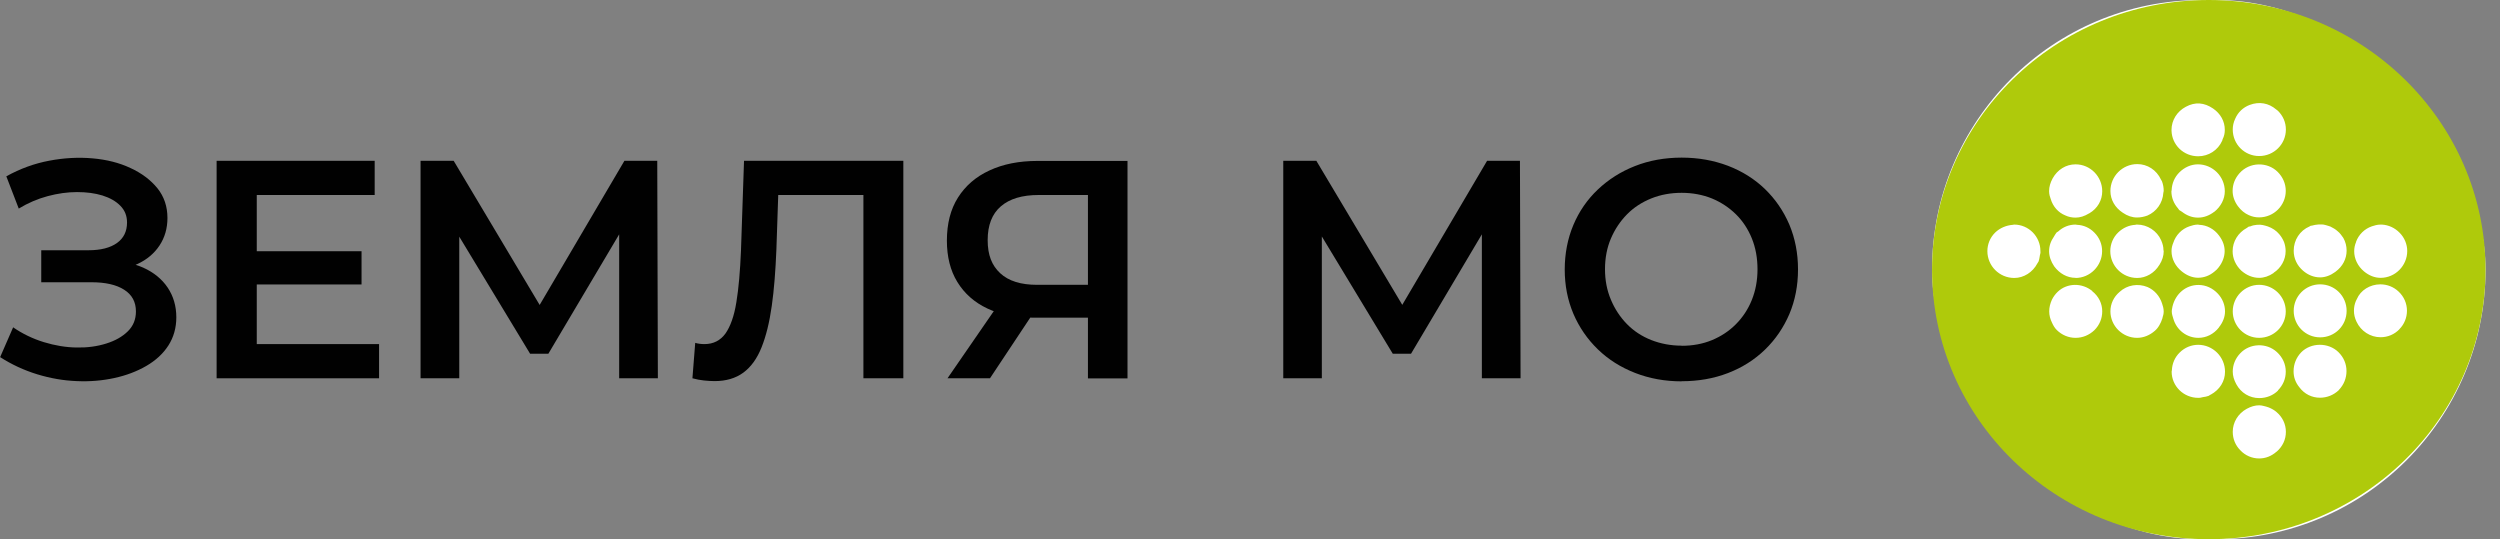
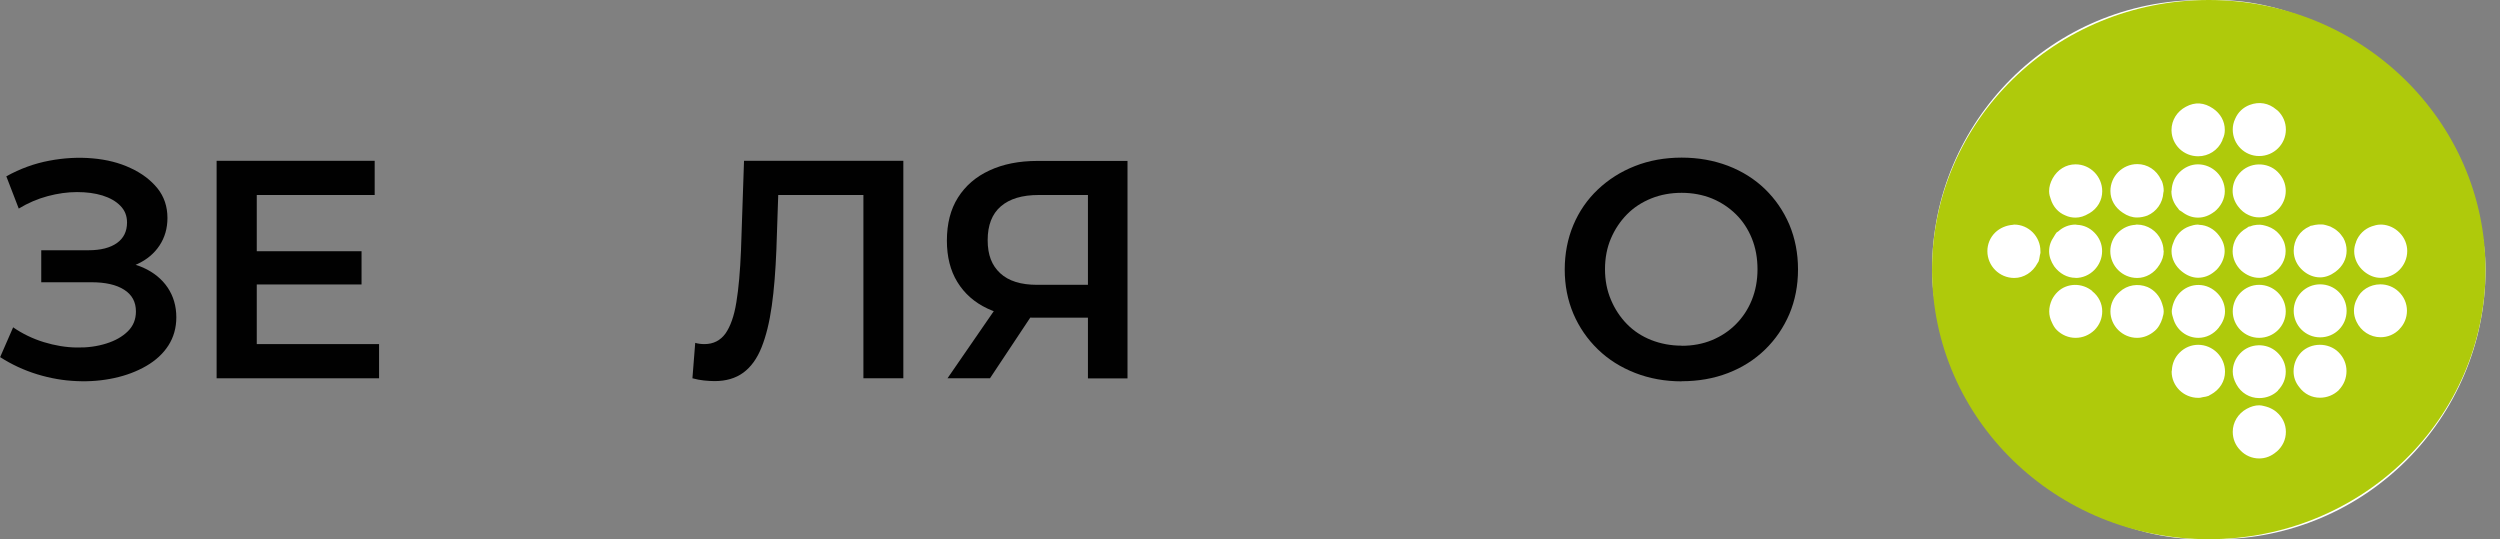
<svg xmlns="http://www.w3.org/2000/svg" width="102" height="22" viewBox="0 0 102 22" fill="none">
  <rect x="0" y="0" width="102" height="22" fill="#808080" stroke="none" />
  <path d="M0.005 14.572L0.536 13.355C0.913 13.615 1.331 13.819 1.787 13.959C2.244 14.098 2.686 14.173 3.123 14.178C3.56 14.188 3.962 14.133 4.329 14.018C4.697 13.904 4.99 13.739 5.213 13.52C5.437 13.301 5.546 13.031 5.546 12.707C5.546 12.319 5.387 12.024 5.064 11.82C4.747 11.616 4.3 11.516 3.729 11.516H1.683V10.21H3.614C4.111 10.21 4.498 10.11 4.771 9.916C5.044 9.721 5.183 9.442 5.183 9.078C5.183 8.809 5.094 8.58 4.91 8.395C4.732 8.211 4.483 8.071 4.18 7.976C3.873 7.882 3.53 7.837 3.143 7.837C2.756 7.837 2.363 7.892 1.951 8.001C1.539 8.111 1.142 8.28 0.765 8.51L0.258 7.194C0.824 6.88 1.405 6.67 2.011 6.556C2.616 6.441 3.207 6.411 3.778 6.461C4.349 6.511 4.866 6.64 5.322 6.855C5.779 7.064 6.147 7.343 6.42 7.677C6.693 8.016 6.832 8.42 6.832 8.894C6.832 9.317 6.723 9.691 6.509 10.015C6.296 10.339 5.993 10.594 5.605 10.773C5.218 10.953 4.766 11.047 4.245 11.047L4.295 10.629C4.891 10.629 5.407 10.728 5.839 10.918C6.271 11.112 6.608 11.386 6.842 11.735C7.075 12.084 7.194 12.488 7.194 12.947C7.194 13.375 7.085 13.759 6.872 14.093C6.658 14.427 6.355 14.707 5.968 14.931C5.581 15.155 5.144 15.32 4.662 15.424C4.18 15.529 3.669 15.574 3.128 15.549C2.592 15.529 2.05 15.434 1.514 15.27C0.978 15.105 0.472 14.871 -0 14.567" fill="#010101" />
  <path d="M10.481 14.039H15.466V15.434H8.838V6.561H15.287V7.956H10.476V14.039H10.481ZM10.357 10.25H14.751V11.606H10.357V10.25Z" fill="#010101" />
-   <path d="M17.159 15.434V6.561H18.51L22.373 13.037H21.668L25.476 6.561H26.816L26.841 15.434H25.262V9.008H25.59L22.373 14.432H21.628L18.346 9.008H18.738V15.434H17.159Z" fill="#010101" />
  <path d="M29.16 15.549C29.016 15.549 28.872 15.539 28.723 15.524C28.574 15.509 28.42 15.479 28.251 15.434L28.365 13.989C28.485 14.024 28.609 14.039 28.743 14.039C29.105 14.039 29.388 13.894 29.597 13.61C29.8 13.321 29.954 12.897 30.044 12.329C30.138 11.76 30.197 11.062 30.232 10.225L30.356 6.561H36.856V15.434H35.227V7.553L35.619 7.956H31.414L31.766 7.538L31.677 10.175C31.642 11.047 31.583 11.815 31.488 12.483C31.394 13.151 31.255 13.714 31.071 14.173C30.888 14.632 30.639 14.976 30.326 15.205C30.014 15.434 29.622 15.549 29.155 15.549" fill="#010101" />
  <path d="M44.388 15.434V12.583L44.79 12.962H42.203C41.453 12.962 40.813 12.837 40.287 12.588C39.755 12.338 39.348 11.975 39.06 11.506C38.772 11.037 38.633 10.469 38.633 9.821C38.633 9.128 38.782 8.54 39.085 8.061C39.388 7.583 39.815 7.209 40.371 6.954C40.927 6.695 41.578 6.566 42.327 6.566H46.002V15.439H44.388V15.434ZM38.658 15.434L40.843 12.264H42.496L40.391 15.434H38.663H38.658ZM44.388 12.064V7.513L44.79 7.956H42.377C41.702 7.956 41.19 8.111 40.833 8.42C40.475 8.729 40.297 9.188 40.297 9.796C40.297 10.404 40.465 10.828 40.808 11.147C41.151 11.466 41.652 11.621 42.317 11.621H44.79L44.388 12.064Z" fill="#010101" />
-   <path d="M52.357 15.434V6.561H53.707L57.57 13.037H56.86L60.673 6.561H62.014L62.039 15.434H60.46V9.008H60.788L57.57 14.432H56.825L53.544 9.008H53.931V15.434H52.357Z" fill="#010101" />
  <path d="M68.612 15.559C67.932 15.559 67.297 15.444 66.711 15.215C66.125 14.986 65.619 14.667 65.192 14.253C64.765 13.839 64.432 13.356 64.194 12.802C63.96 12.249 63.841 11.646 63.841 10.998C63.841 10.35 63.96 9.731 64.194 9.178C64.427 8.625 64.76 8.141 65.192 7.732C65.624 7.323 66.125 7.004 66.706 6.775C67.287 6.546 67.922 6.431 68.612 6.431C69.303 6.431 69.923 6.546 70.504 6.765C71.085 6.989 71.587 7.303 72.014 7.717C72.436 8.126 72.768 8.61 73.007 9.168C73.24 9.726 73.359 10.335 73.359 10.993C73.359 11.651 73.24 12.259 73.007 12.812C72.768 13.366 72.441 13.849 72.014 14.263C71.587 14.677 71.085 14.996 70.504 15.22C69.923 15.444 69.293 15.554 68.612 15.554M68.612 14.108C69.059 14.108 69.466 14.034 69.844 13.879C70.216 13.725 70.544 13.51 70.822 13.231C71.1 12.952 71.319 12.623 71.472 12.244C71.626 11.865 71.706 11.446 71.706 10.988C71.706 10.529 71.631 10.115 71.477 9.731C71.323 9.352 71.11 9.023 70.827 8.744C70.544 8.465 70.216 8.251 69.844 8.096C69.472 7.947 69.059 7.867 68.612 7.867C68.166 7.867 67.754 7.942 67.371 8.096C66.989 8.251 66.656 8.465 66.378 8.749C66.1 9.033 65.882 9.362 65.723 9.736C65.564 10.11 65.484 10.529 65.484 10.983C65.484 11.436 65.564 11.845 65.723 12.224C65.882 12.603 66.1 12.937 66.378 13.221C66.656 13.505 66.984 13.72 67.371 13.874C67.754 14.024 68.171 14.103 68.612 14.103" fill="#010101" />
  <rect x="78.827" width="22.583" height="22" rx="11" fill="white" />
  <path d="M90.118 0C83.877 0 78.827 4.92 78.827 11.008C78.827 17.095 83.877 22 90.118 22C96.36 22 101.41 17.079 101.41 11.008C101.41 4.935 96.35 0 90.118 0ZM96.126 9.866C96.235 9.572 96.47 9.337 96.774 9.233C96.868 9.203 96.988 9.163 97.128 9.163H97.178C97.457 9.178 97.711 9.298 97.905 9.497C98.105 9.696 98.215 9.971 98.215 10.24C98.215 10.838 97.726 11.336 97.128 11.336C96.888 11.336 96.654 11.242 96.45 11.072C96.195 10.858 96.051 10.559 96.051 10.25C96.051 10.12 96.076 9.995 96.131 9.866M83.254 10.275C83.254 10.325 83.239 10.369 83.229 10.409L83.214 10.499C83.204 10.549 83.199 10.604 83.174 10.668L83.124 10.748C82.935 11.107 82.571 11.341 82.182 11.341C81.574 11.341 81.085 10.848 81.085 10.245C81.085 9.966 81.195 9.691 81.404 9.487C81.594 9.303 81.853 9.193 82.122 9.173L82.177 9.163C82.77 9.163 83.249 9.651 83.249 10.24V10.275H83.254ZM85.452 13.47C85.243 13.67 84.974 13.784 84.684 13.784C84.395 13.784 84.126 13.67 83.917 13.465C83.827 13.376 83.767 13.266 83.727 13.176C83.647 13.017 83.608 12.867 83.608 12.703C83.608 12.538 83.647 12.388 83.717 12.229C83.837 11.99 84.031 11.795 84.271 11.7C84.505 11.606 84.774 11.596 85.028 11.685C85.148 11.725 85.258 11.79 85.362 11.87V11.88C85.627 12.089 85.771 12.383 85.771 12.703C85.771 12.992 85.662 13.261 85.452 13.47ZM84.684 11.336C84.341 11.336 84.031 11.162 83.812 10.868C83.677 10.668 83.603 10.459 83.603 10.25C83.603 10.04 83.668 9.841 83.802 9.651C83.842 9.582 83.872 9.532 83.912 9.482L83.977 9.442C84.161 9.268 84.415 9.163 84.68 9.163L84.744 9.173C85.008 9.183 85.258 9.293 85.447 9.487C85.657 9.696 85.766 9.961 85.766 10.245C85.766 10.843 85.278 11.341 84.68 11.341M85.238 8.704C85.043 8.824 84.864 8.879 84.68 8.879C84.535 8.879 84.39 8.849 84.266 8.789C83.977 8.674 83.762 8.43 83.668 8.116C83.638 8.036 83.603 7.927 83.603 7.797C83.603 7.622 83.653 7.453 83.747 7.279C83.947 6.92 84.291 6.705 84.684 6.705C85.283 6.705 85.771 7.199 85.771 7.802C85.771 8.171 85.582 8.505 85.243 8.704M88.234 12.962L88.224 12.992C88.189 13.096 88.154 13.186 88.104 13.266C88.055 13.355 87.99 13.435 87.92 13.495C87.71 13.68 87.456 13.784 87.192 13.784C86.903 13.784 86.634 13.67 86.424 13.465C86.225 13.266 86.105 12.992 86.105 12.707C86.105 12.393 86.24 12.114 86.479 11.91C86.793 11.621 87.232 11.556 87.616 11.71C87.895 11.83 88.119 12.079 88.214 12.388C88.239 12.468 88.279 12.578 88.279 12.707C88.279 12.802 88.254 12.892 88.229 12.962M88.099 10.813C87.9 11.142 87.556 11.341 87.197 11.341C86.589 11.341 86.1 10.848 86.1 10.245C86.1 9.966 86.21 9.691 86.419 9.487C86.619 9.293 86.868 9.183 87.132 9.173L87.142 9.163H87.197C87.611 9.163 88.005 9.417 88.174 9.801C88.239 9.946 88.269 10.075 88.269 10.2L88.279 10.25C88.279 10.434 88.224 10.619 88.104 10.808M88.264 7.867C88.239 8.281 87.985 8.634 87.616 8.794C87.481 8.844 87.337 8.874 87.192 8.874C86.993 8.874 86.798 8.809 86.609 8.679C86.29 8.47 86.105 8.151 86.105 7.792C86.105 7.194 86.594 6.695 87.202 6.695C87.616 6.695 87.985 6.935 88.169 7.328L88.209 7.398C88.259 7.533 88.279 7.662 88.279 7.792L88.264 7.867ZM90.198 16.097L90.109 16.152C90.029 16.182 89.959 16.192 89.884 16.202L89.819 16.217C89.789 16.227 89.749 16.232 89.69 16.232C89.091 16.232 88.603 15.754 88.603 15.16L88.613 15.105C88.623 14.836 88.733 14.577 88.927 14.387C89.136 14.178 89.406 14.068 89.685 14.068C90.283 14.068 90.781 14.557 90.781 15.165C90.781 15.559 90.567 15.898 90.198 16.102M90.532 13.361C90.318 13.635 90.014 13.784 89.695 13.784C89.221 13.784 88.807 13.47 88.673 13.007C88.643 12.902 88.608 12.817 88.608 12.703C88.608 12.623 88.633 12.558 88.638 12.503C88.767 11.97 89.196 11.626 89.695 11.626C89.999 11.626 90.278 11.755 90.492 11.985C90.677 12.184 90.781 12.438 90.781 12.703C90.781 12.932 90.692 13.156 90.532 13.355M90.522 10.908C90.472 10.973 90.418 11.027 90.353 11.077C90.153 11.247 89.924 11.332 89.68 11.332C89.455 11.332 89.226 11.242 89.022 11.077C88.757 10.868 88.598 10.564 88.598 10.245C88.598 10.115 88.628 10.005 88.668 9.911C88.772 9.592 89.012 9.342 89.331 9.233C89.425 9.203 89.545 9.163 89.675 9.163L89.73 9.173C90.039 9.183 90.338 9.342 90.537 9.612C90.687 9.811 90.766 10.02 90.766 10.245C90.766 10.469 90.677 10.718 90.512 10.918M90.343 8.639C90.133 8.799 89.914 8.879 89.68 8.879C89.445 8.879 89.226 8.799 89.022 8.639L88.912 8.57L88.862 8.5C88.688 8.3 88.593 8.061 88.593 7.802L88.603 7.762C88.613 7.483 88.722 7.229 88.917 7.034C89.126 6.825 89.396 6.705 89.675 6.705C90.273 6.705 90.772 7.199 90.772 7.802C90.772 8.121 90.612 8.425 90.348 8.639M90.682 5.683L90.667 5.738C90.492 6.132 90.108 6.376 89.685 6.376C89.091 6.376 88.613 5.913 88.598 5.329V5.299C88.598 4.906 88.822 4.547 89.181 4.357C89.565 4.148 89.934 4.183 90.293 4.427C90.597 4.636 90.772 4.945 90.772 5.299C90.772 5.434 90.747 5.554 90.682 5.683ZM92.885 18.426C92.676 18.61 92.437 18.705 92.172 18.705C91.883 18.705 91.604 18.585 91.405 18.371C91.205 18.171 91.096 17.907 91.096 17.618C91.096 17.234 91.31 16.875 91.664 16.681C91.838 16.586 92.008 16.536 92.177 16.536C92.247 16.536 92.297 16.551 92.347 16.561C92.427 16.576 92.496 16.601 92.571 16.626C92.691 16.676 92.796 16.736 92.88 16.81C93.12 17.01 93.264 17.299 93.264 17.618C93.264 17.937 93.129 18.216 92.89 18.426M92.945 15.933C92.746 16.132 92.472 16.242 92.177 16.242C91.784 16.242 91.434 16.033 91.24 15.674C91.145 15.499 91.096 15.33 91.096 15.16C91.096 14.891 91.2 14.627 91.4 14.417C91.784 14.004 92.472 13.969 92.9 14.367C93.129 14.577 93.259 14.856 93.259 15.16C93.259 15.464 93.144 15.719 92.94 15.928M92.172 13.784C91.579 13.784 91.096 13.296 91.096 12.703C91.096 12.109 91.584 11.621 92.172 11.621C92.761 11.621 93.259 12.099 93.259 12.703C93.259 13.306 92.771 13.784 92.172 13.784ZM92.766 11.137C92.566 11.272 92.372 11.336 92.172 11.336C91.908 11.336 91.654 11.227 91.445 11.042C91.22 10.828 91.091 10.549 91.091 10.25C91.091 9.851 91.315 9.492 91.674 9.298L91.744 9.248L91.823 9.233C91.958 9.168 92.207 9.153 92.327 9.183C92.397 9.198 92.462 9.218 92.526 9.238C92.711 9.303 92.875 9.412 92.995 9.557C93.075 9.651 93.139 9.756 93.189 9.876C93.229 9.986 93.254 10.115 93.254 10.245C93.254 10.594 93.07 10.933 92.761 11.132M92.167 8.869C92.023 8.869 91.888 8.839 91.754 8.779C91.584 8.704 91.434 8.585 91.305 8.41C91.16 8.211 91.091 7.996 91.091 7.787C91.091 7.523 91.185 7.279 91.37 7.069C91.778 6.605 92.506 6.591 92.93 7.014C93.139 7.224 93.259 7.493 93.259 7.787C93.259 8.38 92.771 8.869 92.172 8.869M92.172 6.366C91.579 6.366 91.096 5.888 91.096 5.284C91.096 5.14 91.125 4.99 91.2 4.836C91.31 4.581 91.519 4.382 91.784 4.282C92.177 4.133 92.561 4.203 92.87 4.467L92.935 4.517C93.15 4.726 93.264 4.995 93.264 5.284C93.264 5.883 92.776 6.366 92.177 6.366M95.423 15.918C95.213 16.117 94.944 16.227 94.655 16.227C94.326 16.227 94.017 16.078 93.808 15.793C93.648 15.594 93.578 15.38 93.578 15.145C93.578 14.856 93.688 14.587 93.887 14.377C94.286 13.969 94.999 13.964 95.408 14.367C95.622 14.577 95.737 14.846 95.737 15.14C95.737 15.434 95.627 15.699 95.428 15.908M94.66 13.764C94.062 13.764 93.583 13.276 93.583 12.682C93.583 12.089 94.062 11.601 94.66 11.601C95.258 11.601 95.742 12.079 95.742 12.682C95.742 13.286 95.263 13.764 94.66 13.764ZM95.283 11.092C95.084 11.237 94.874 11.317 94.66 11.317C94.411 11.317 94.171 11.222 93.967 11.047C93.718 10.833 93.583 10.544 93.583 10.23C93.583 9.796 93.832 9.407 94.231 9.238L94.271 9.213L94.336 9.203C94.466 9.163 94.72 9.133 94.864 9.178L94.904 9.188C94.969 9.203 95.024 9.228 95.079 9.243C95.188 9.298 95.288 9.352 95.373 9.432C95.423 9.472 95.463 9.512 95.502 9.562C95.542 9.612 95.572 9.656 95.607 9.706C95.697 9.866 95.742 10.04 95.742 10.225C95.742 10.559 95.582 10.873 95.288 11.087M97.9 13.43C97.691 13.645 97.422 13.759 97.123 13.759C96.709 13.759 96.325 13.51 96.146 13.126C96.076 12.982 96.041 12.832 96.041 12.678C96.041 12.543 96.066 12.408 96.121 12.279L96.161 12.199C96.31 11.845 96.694 11.601 97.118 11.601C97.397 11.601 97.661 11.705 97.861 11.895C98.085 12.104 98.204 12.383 98.204 12.678C98.204 12.957 98.095 13.231 97.895 13.43" fill="#AFCA0B" />
</svg>